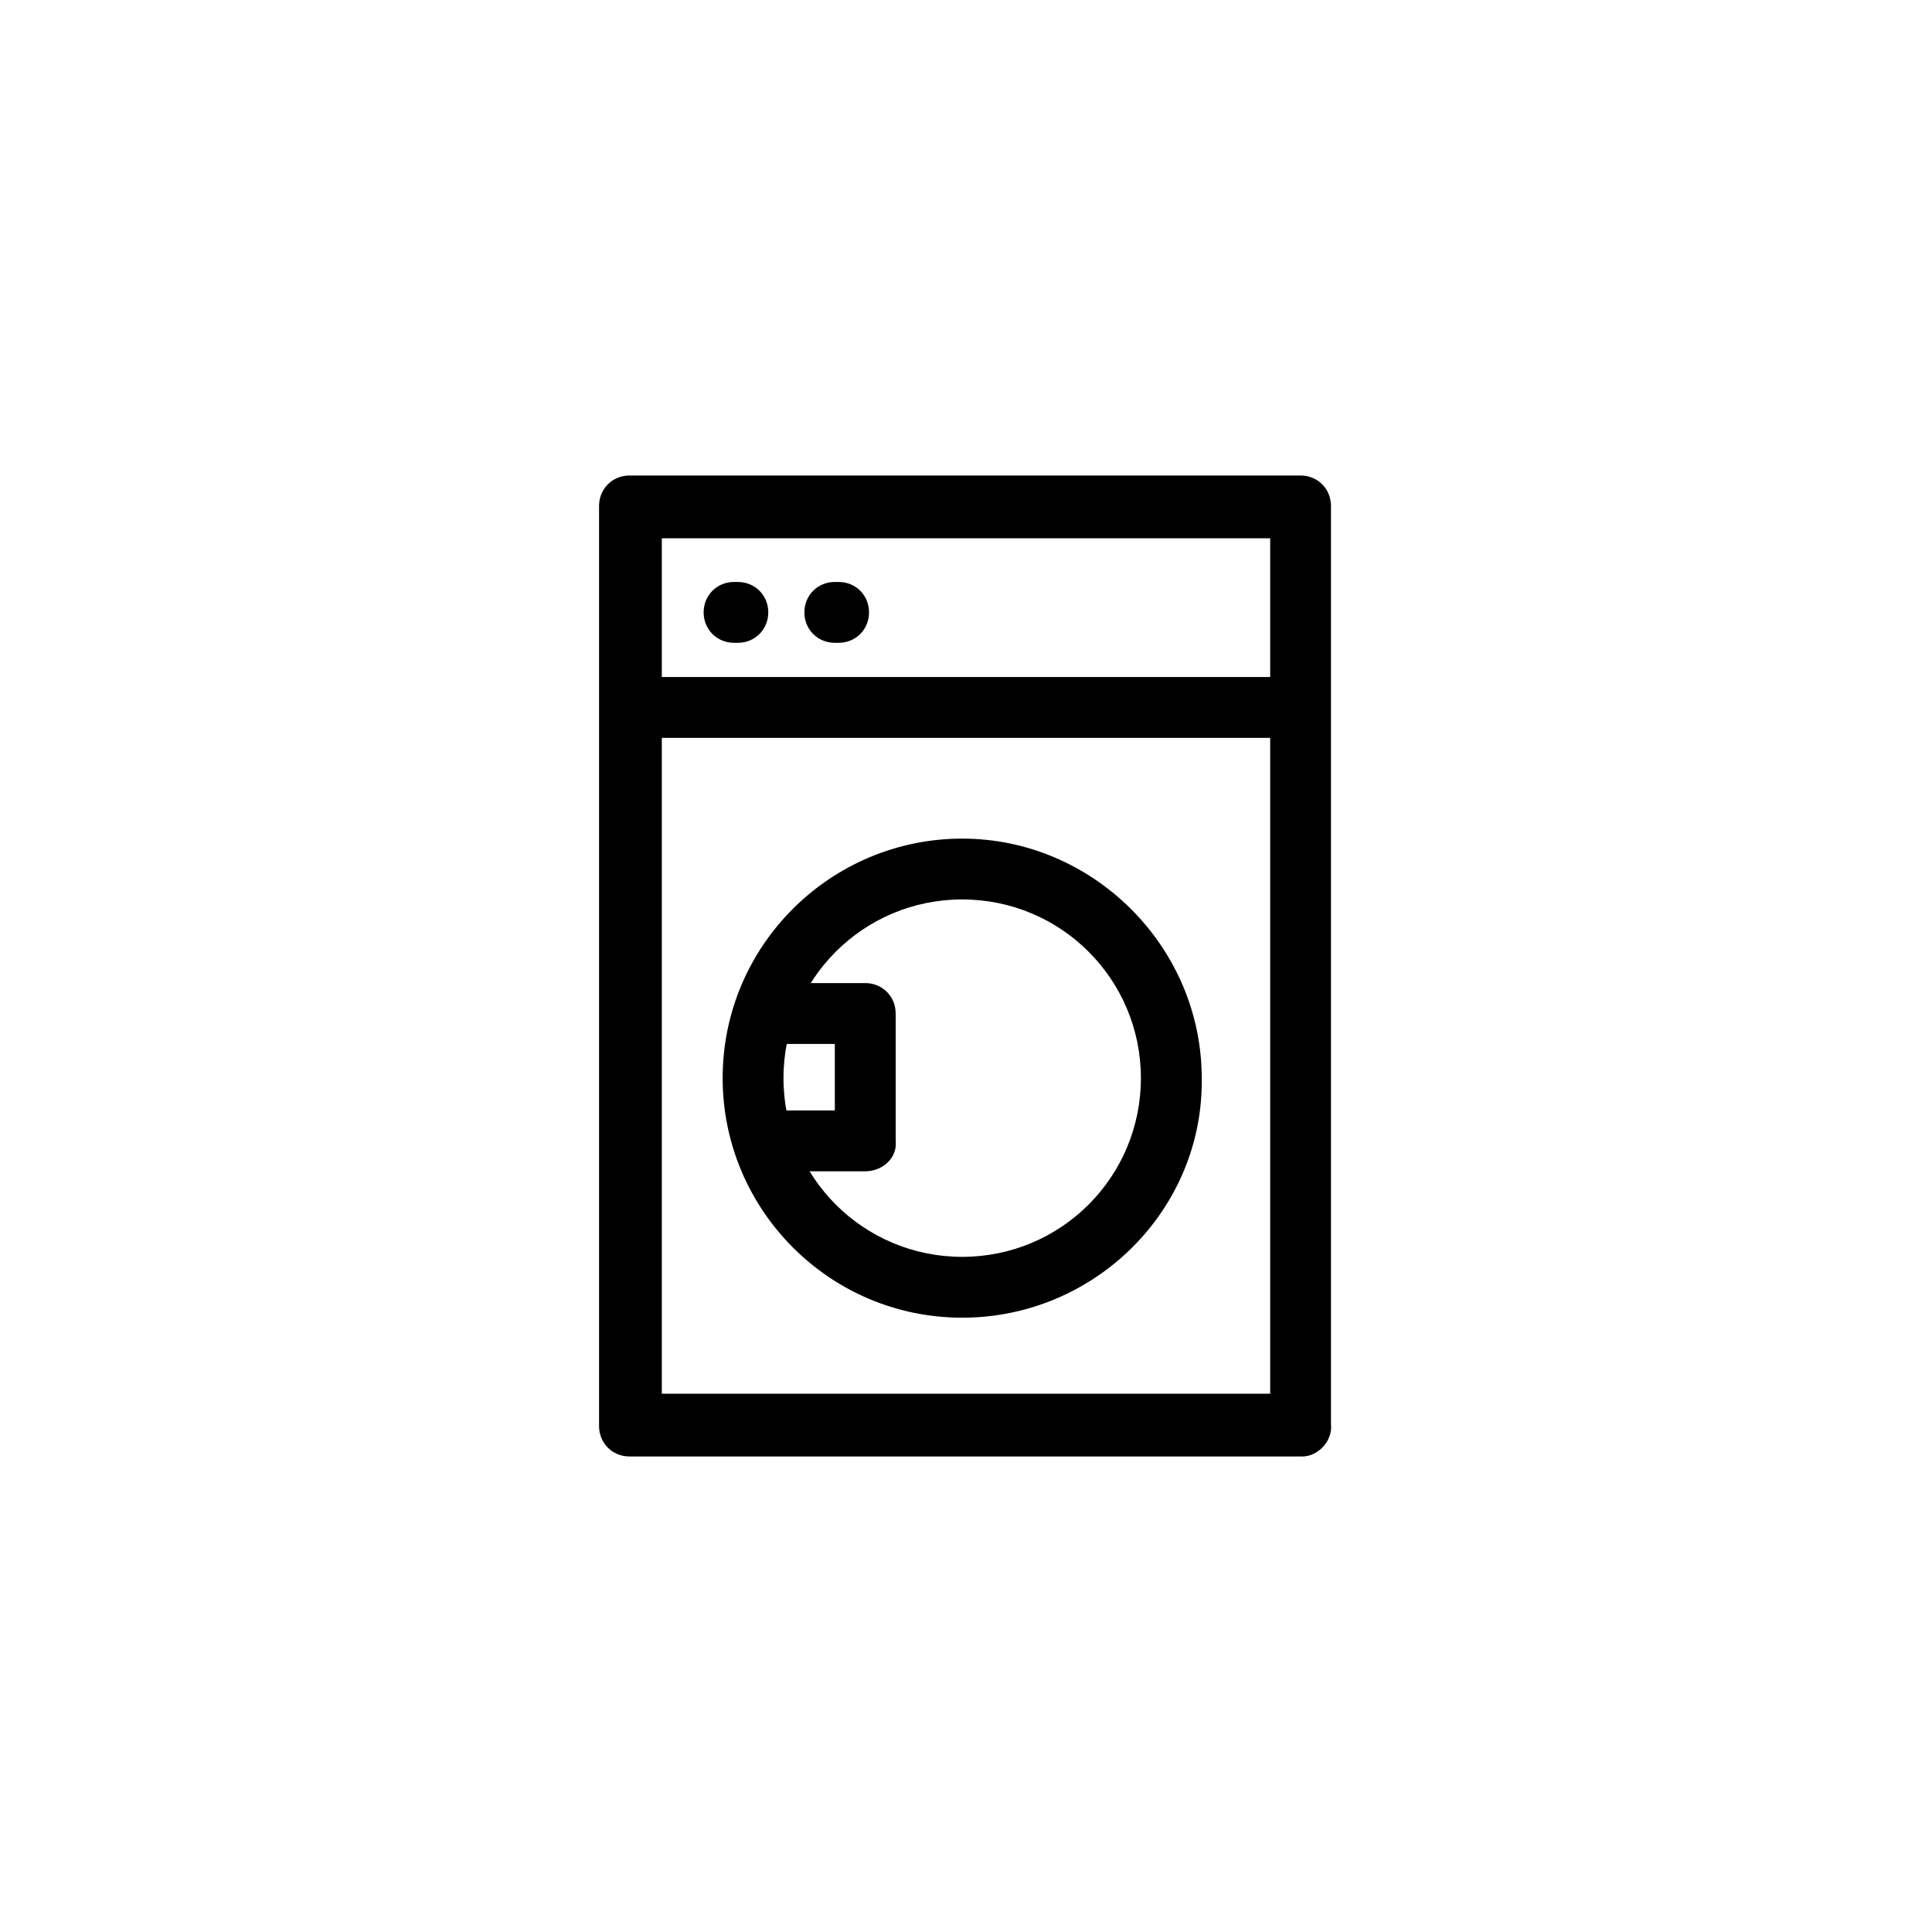
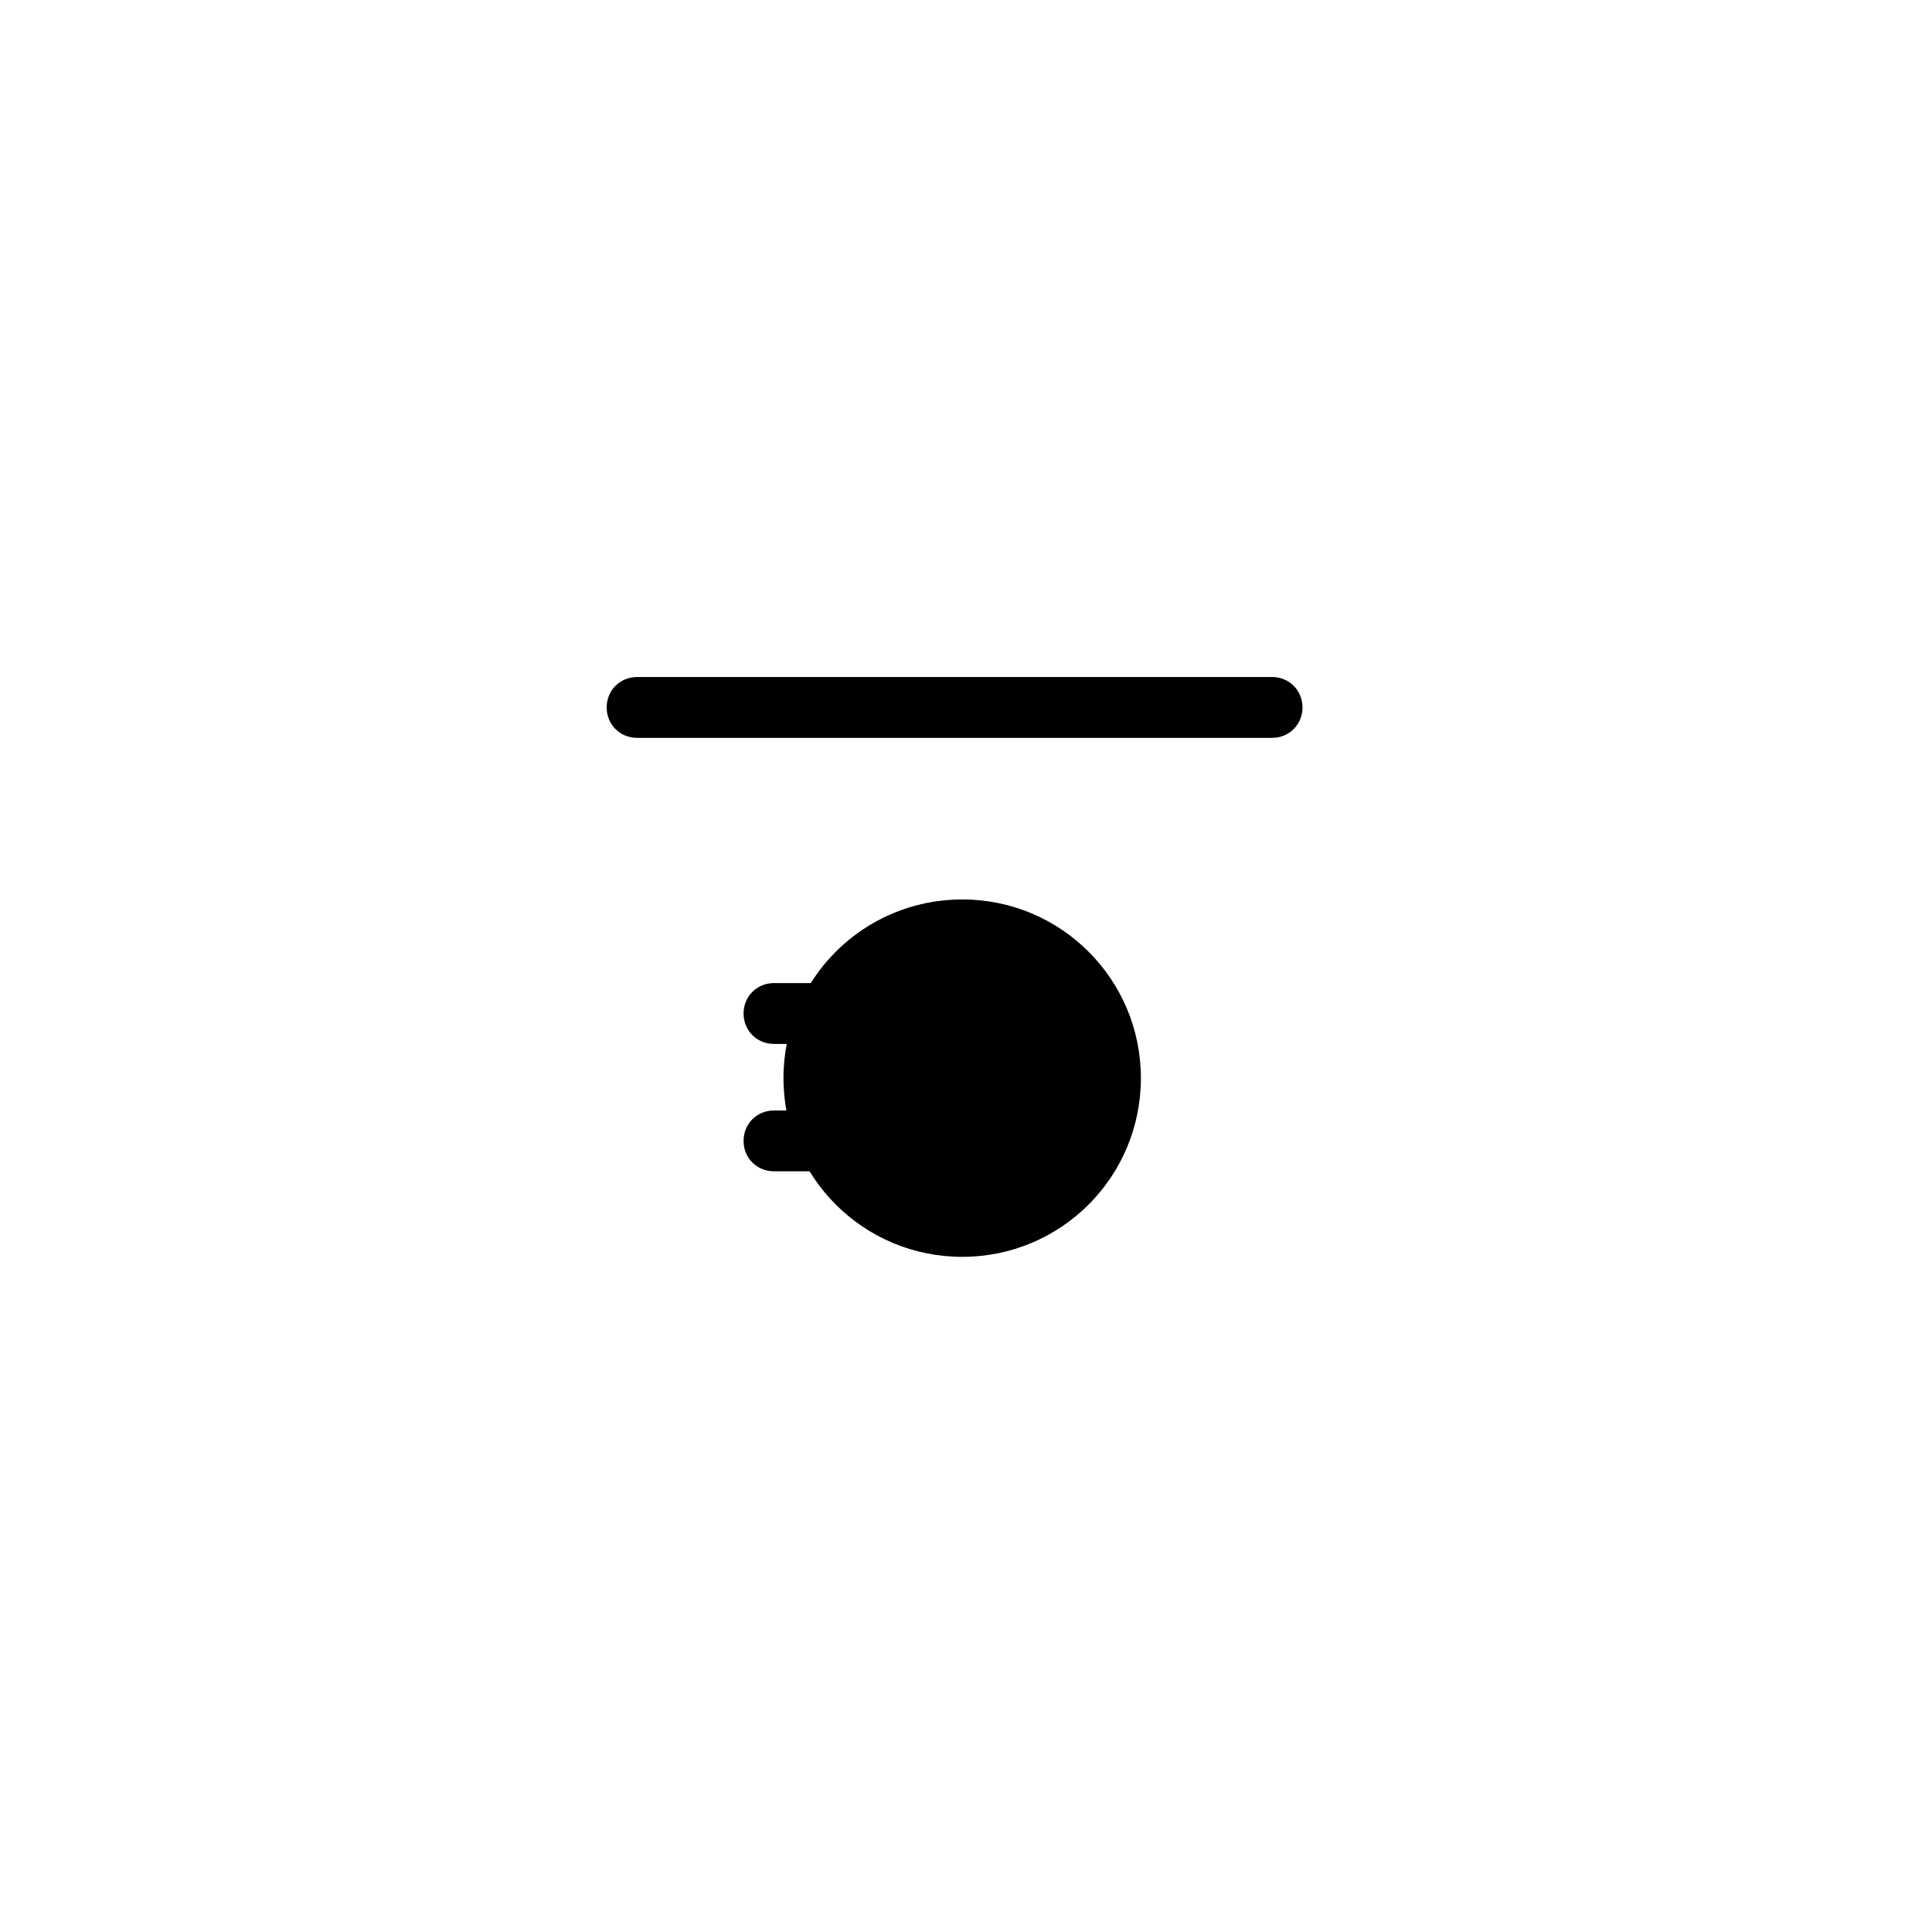
<svg xmlns="http://www.w3.org/2000/svg" fill="#000000" width="800px" height="800px" version="1.1" viewBox="144 144 512 512">
  <g>
-     <path d="m489.17 529.98h-178.35c-4.535 0-8.062-3.527-8.062-8.062v-243.84c0-4.535 3.527-8.062 8.062-8.062h177.84c4.535 0 8.062 3.527 8.062 8.062v243.34c0.504 4.531-3.527 8.562-7.559 8.562zm-169.78-16.625h161.22v-226.71h-161.22z" />
-     <path d="m398.99 493.2c-35.266 0-63.48-28.719-63.48-63.48 0-35.266 28.719-63.48 63.48-63.48 34.762 0 63.48 28.719 63.48 63.48 0.504 34.762-28.215 63.48-63.48 63.48zm0-110.84c-26.199 0-47.359 21.16-47.359 47.359 0 26.199 21.16 47.359 47.359 47.359 26.199 0 47.359-21.16 47.359-47.359-0.004-26.199-21.164-47.359-47.359-47.359z" />
+     <path d="m398.99 493.2zm0-110.84c-26.199 0-47.359 21.16-47.359 47.359 0 26.199 21.16 47.359 47.359 47.359 26.199 0 47.359-21.16 47.359-47.359-0.004-26.199-21.164-47.359-47.359-47.359z" />
    <path d="m481.11 339.54h-168.27c-4.535 0-8.062-3.527-8.062-8.062 0-4.535 3.527-8.062 8.062-8.062h168.27c4.535 0 8.062 3.527 8.062 8.062-0.004 4.535-3.531 8.062-8.062 8.062z" />
-     <path d="m339.54 314.35h-1.008c-4.535 0-8.062-3.527-8.062-8.062 0-4.535 3.527-8.062 8.062-8.062l1.008 0.004c4.535 0 8.062 3.527 8.062 8.062-0.004 4.531-3.531 8.059-8.062 8.059z" />
-     <path d="m366.24 314.35h-1.008c-4.535 0-8.062-3.527-8.062-8.062 0-4.535 3.527-8.062 8.062-8.062h1.008c4.535 0 8.062 3.527 8.062 8.062 0 4.535-3.527 8.062-8.062 8.062z" />
    <path d="m373.3 454.41h-24.184c-4.535 0-8.062-3.527-8.062-8.062s3.527-8.062 8.062-8.062h16.121v-17.633h-16.121c-4.535 0-8.062-3.527-8.062-8.062s3.527-8.062 8.062-8.062h24.184c4.535 0 8.062 3.527 8.062 8.062v33.754c0.504 4.539-3.527 8.066-8.062 8.066z" />
  </g>
</svg>